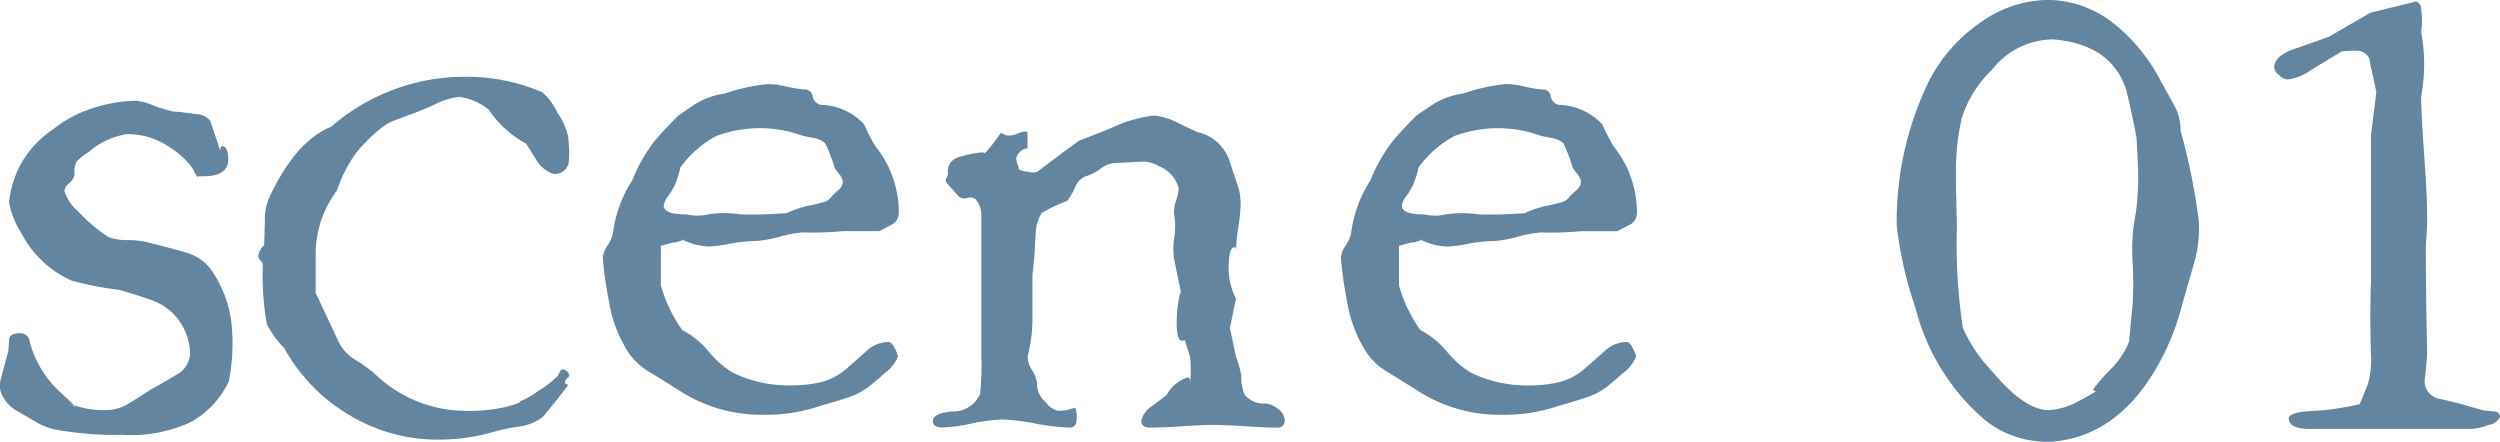
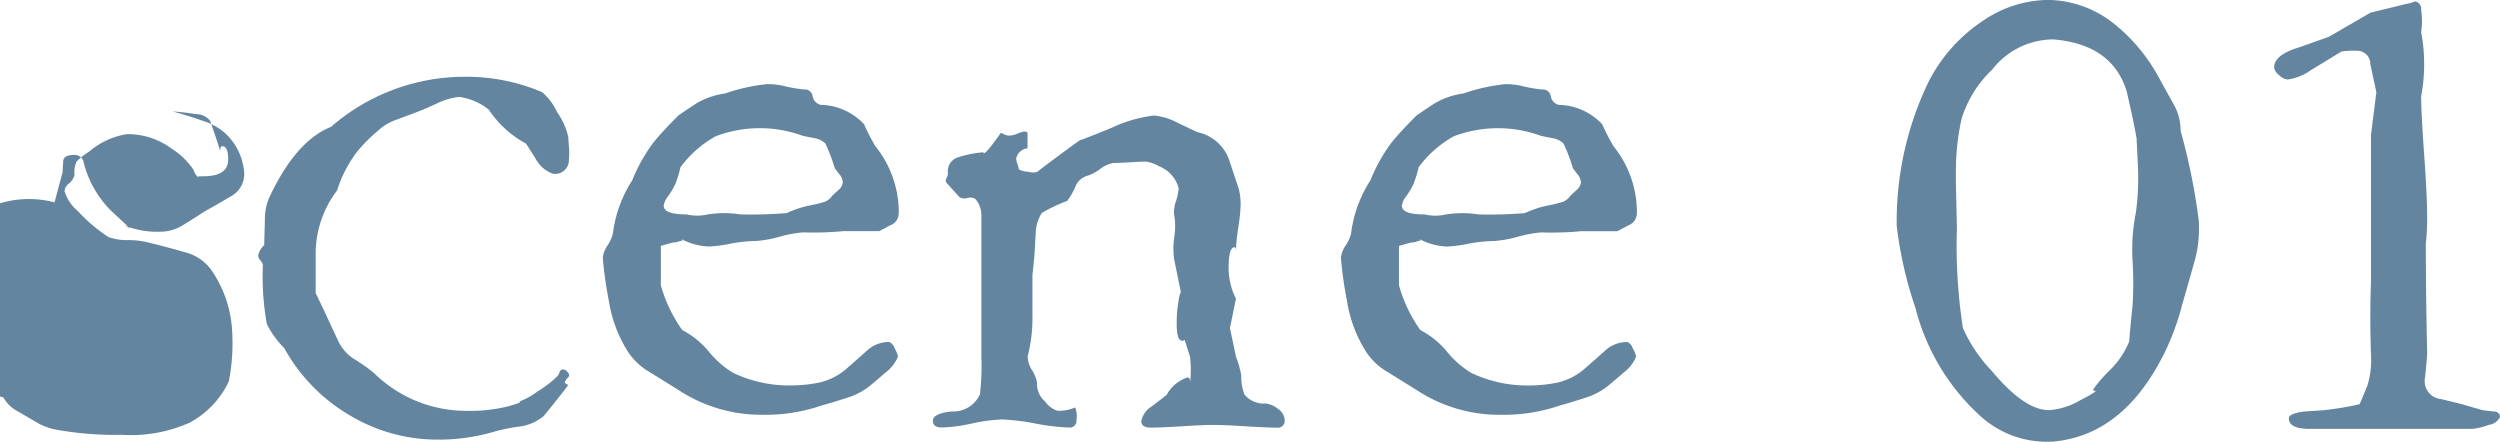
<svg xmlns="http://www.w3.org/2000/svg" width="157.906" height="27.906" viewBox="0 0 157.906 27.906">
  <defs>
    <style>
      .cls-1 {
        fill: #64859f;
        fill-rule: evenodd;
      }
    </style>
  </defs>
-   <path id="scene_01" data-name="scene 01" class="cls-1" d="M432.4,395.226a2.207,2.207,0,0,0,.844.844q0.526,0.3,1.16.675a3.973,3.973,0,0,0,1.266.506,20.839,20.839,0,0,0,4.219.338,9.071,9.071,0,0,0,4.262-.76,5.7,5.7,0,0,0,2.489-2.616,12.372,12.372,0,0,0,.211-3.164,7.435,7.435,0,0,0-1.182-3.671,2.929,2.929,0,0,0-1.751-1.308q-1.16-.336-2.383-0.632a5.144,5.144,0,0,0-1.266-.148,3.438,3.438,0,0,1-1.224-.19,9.855,9.855,0,0,1-1.94-1.645,2.654,2.654,0,0,1-.844-1.266,0.722,0.722,0,0,1,.295-0.485,1.024,1.024,0,0,0,.338-0.528,1.714,1.714,0,0,1,.126-0.844,4.458,4.458,0,0,1,.8-0.632,4.862,4.862,0,0,1,2.363-1.1,4.6,4.6,0,0,1,2.805.886,4.738,4.738,0,0,1,1.414,1.35,1.426,1.426,0,0,0,.3.506q-0.212-.084.338-0.084,1.56,0,1.561-1.055,0-.845-0.38-0.844c-0.085,0-.127.113-0.127,0.338q0-.127-0.633-1.941a1.147,1.147,0,0,0-.907-0.422c-0.52-.085-1.006-0.141-1.455-0.169a8.9,8.9,0,0,1-1.224-.38,3.988,3.988,0,0,0-1.1-.3,9.534,9.534,0,0,0-3.291.675,7.517,7.517,0,0,0-1.9,1.1,6.5,6.5,0,0,0-2.11,2.278,6.666,6.666,0,0,0-.717,2.363,5.6,5.6,0,0,0,.8,1.983,6.59,6.59,0,0,0,3.123,2.953,19.935,19.935,0,0,0,3,.591q0.929,0.253,1.9.591a3.851,3.851,0,0,1,1.477.844,3.776,3.776,0,0,1,1.139,2.489,1.588,1.588,0,0,1-.844,1.434q-0.844.507-1.688,0.971-0.633.421-1.329,0.844a2.7,2.7,0,0,1-1.413.422,5.557,5.557,0,0,1-2.363-.422l0.422,0.211-1.224-1.14a6.594,6.594,0,0,1-1.687-2.953,0.592,0.592,0,0,0-.591-0.548c-0.479,0-.717.141-0.717,0.421l-0.042.676-0.507,1.9A1.391,1.391,0,0,0,432.4,395.226Zm34.977-18.016a3.656,3.656,0,0,0-.95-1.266,12.163,12.163,0,0,0-4.81-.97,12.866,12.866,0,0,0-8.522,3.164q-2.237.887-3.924,4.515a3.632,3.632,0,0,0-.253,1.434q-0.042,1.394-.042,1.519a1.192,1.192,0,0,0-.38.675,0.481,0.481,0,0,0,.148.3,0.484,0.484,0,0,1,.147.3,16.918,16.918,0,0,0,.253,3.713,5.815,5.815,0,0,0,1.1,1.519,11.12,11.12,0,0,0,4.093,4.219,10.77,10.77,0,0,0,5.611,1.561,12.473,12.473,0,0,0,3.713-.549,12.771,12.771,0,0,1,1.561-.295,2.979,2.979,0,0,0,1.393-.633q0.843-1.012,1.476-1.856c0.085-.085.085-0.141,0-0.169a0.146,0.146,0,0,1-.126-0.126,0.618,0.618,0,0,1,.211-0.3,0.218,0.218,0,0,0-.021-0.316,0.411,0.411,0,0,0-.317-0.19,0.253,0.253,0,0,0-.211.19,1.008,1.008,0,0,1-.126.232,6.888,6.888,0,0,1-1.266.97,4.443,4.443,0,0,1-1.139.633q0.253,0.042-.76.317a9.857,9.857,0,0,1-2.531.274,8.308,8.308,0,0,1-5.907-2.4,10.435,10.435,0,0,0-1.266-.886,2.8,2.8,0,0,1-.97-1.1q-1.392-3-1.435-3.038v-2.616a6.624,6.624,0,0,1,1.351-3.881,8.1,8.1,0,0,1,1.265-2.447,10.231,10.231,0,0,1,1.35-1.351,3.185,3.185,0,0,1,1.034-.632l1.245-.465q0.673-.252,1.392-0.59a4.135,4.135,0,0,1,1.435-.422,3.754,3.754,0,0,1,1.856.8,6.635,6.635,0,0,0,2.363,2.152q0.294,0.465.59,0.928a2,2,0,0,0,1.1.971,0.868,0.868,0,0,0,1.013-.886,4.208,4.208,0,0,0,0-.844c-0.028-.422-0.042-0.618-0.042-0.591A4.357,4.357,0,0,0,467.377,377.21Zm21.58,6.413a6.652,6.652,0,0,0-1.477-4.261,13.8,13.8,0,0,1-.717-1.392,3.873,3.873,0,0,0-2.742-1.224,0.676,0.676,0,0,1-.507-0.548,0.493,0.493,0,0,0-.548-0.422,8.728,8.728,0,0,1-1.139-.19,4.484,4.484,0,0,0-1.182-.148,11.66,11.66,0,0,0-2.658.591,4.919,4.919,0,0,0-1.793.612q-0.612.4-1.16,0.78-1.013,1.012-1.561,1.688a10.449,10.449,0,0,0-1.35,2.405,7.966,7.966,0,0,0-1.224,3.375,2.394,2.394,0,0,1-.337.738,1.65,1.65,0,0,0-.3.781,23.815,23.815,0,0,0,.38,2.7,8.415,8.415,0,0,0,1.139,3.122,4.011,4.011,0,0,0,1.435,1.393l1.772,1.1a9.515,9.515,0,0,0,5.4,1.6,10.937,10.937,0,0,0,3.713-.591q0.759-.21,1.6-0.485a4.326,4.326,0,0,0,1.414-.738q0.568-.465.991-0.844a2.388,2.388,0,0,0,.8-1.013,1.607,1.607,0,0,0-.211-0.527,0.656,0.656,0,0,0-.338-0.4,2.051,2.051,0,0,0-1.413.549q-0.612.547-1.245,1.1a3.977,3.977,0,0,1-1.73.907,8.869,8.869,0,0,1-1.856.189,8.177,8.177,0,0,1-3.628-.8,5.919,5.919,0,0,1-1.519-1.329,5.418,5.418,0,0,0-1.688-1.371,9.1,9.1,0,0,1-1.35-2.827v-2.49l0.759-.21a1.116,1.116,0,0,0,.422-0.085c0.253-.056.3-0.1,0.127-0.126a4.1,4.1,0,0,0,1.73.464,8.6,8.6,0,0,0,1.329-.175,9.4,9.4,0,0,1,1.666-.175,7.707,7.707,0,0,0,1.477-.271,7.723,7.723,0,0,1,1.477-.272,19.9,19.9,0,0,0,2.531-.078h2.278l0.718-.379a0.785,0.785,0,0,0,.506-0.718h0Zm-14.851-.5a1.31,1.31,0,0,1,.3-0.628,5.31,5.31,0,0,0,.422-0.712,6.613,6.613,0,0,0,.337-1.088,6.868,6.868,0,0,1,2.237-1.968,7.867,7.867,0,0,1,5.442-.041q0.127,0.041.8,0.167a1.293,1.293,0,0,1,.675.335,10.409,10.409,0,0,1,.591,1.549c0.056,0.084.154,0.216,0.3,0.4a0.87,0.87,0,0,1,.211.523,0.789,0.789,0,0,1-.316.5l-0.359.335a0.969,0.969,0,0,1-.612.419,9.2,9.2,0,0,1-.907.209,6.755,6.755,0,0,0-1.35.461,28.26,28.26,0,0,1-2.911.083,6.742,6.742,0,0,0-2.068,0,2.935,2.935,0,0,1-1.35,0q-1.434,0-1.434-.544h0Zm20,11.852a1.844,1.844,0,0,1-1.814,1.139q-1.182.126-1.182,0.591,0,0.422.591,0.422a10.333,10.333,0,0,0,1.878-.254,10.442,10.442,0,0,1,1.919-.253,13.675,13.675,0,0,1,2.068.253,13.551,13.551,0,0,0,2.109.254,0.43,0.43,0,0,0,.506-0.465,1.511,1.511,0,0,0-.084-0.8,2.706,2.706,0,0,1-1.1.211,1.524,1.524,0,0,1-.8-0.59,1.455,1.455,0,0,1-.506-1.178,2.237,2.237,0,0,0-.316-0.8,1.642,1.642,0,0,1-.275-0.884,9.534,9.534,0,0,0,.3-2.482v-2.651q0.084-.757.126-1.263,0.042-.714.085-1.472a2.511,2.511,0,0,1,.38-1.178,10,10,0,0,1,1.6-.758,4.031,4.031,0,0,0,.548-0.968,1.158,1.158,0,0,1,.76-0.631,2.912,2.912,0,0,0,.78-0.42,1.832,1.832,0,0,1,.844-0.379c0.183,0,.527-0.014,1.034-0.042,0.422-.028.759-0.043,1.012-0.043a2.3,2.3,0,0,1,.844.3,2.05,2.05,0,0,1,1.224,1.392,3.672,3.672,0,0,1-.169.8,2.085,2.085,0,0,0-.127.8,4.369,4.369,0,0,1,.021,1.456,5.026,5.026,0,0,0-.021,1.371l0.464,2.278q-0.042-.379-0.168.338a8.427,8.427,0,0,0-.127,1.477q0,1.1.338,1.1a0.362,0.362,0,0,0,.168-0.043l0.338,1.055a7.612,7.612,0,0,1,0,1.688q0.042-.379-0.169-0.38a2.324,2.324,0,0,0-1.308,1.1q-0.042.043-.928,0.717a1.457,1.457,0,0,0-.675.929c0,0.281.2,0.422,0.591,0.422q0.674,0,2-.085t2-.084q0.633,0,1.962.084t2,0.085a0.43,0.43,0,0,0,.506-0.465,0.893,0.893,0,0,0-.4-0.7,1.551,1.551,0,0,0-.78-0.358,1.6,1.6,0,0,1-1.35-.549,2.894,2.894,0,0,1-.211-1.223,6.438,6.438,0,0,0-.338-1.182l-0.38-1.814,0.38-1.856a4.28,4.28,0,0,1-.464-1.941q0-1.308.38-1.308c0.056,0,.084.084,0.084,0.253a11.018,11.018,0,0,1,.148-1.5,11.126,11.126,0,0,0,.148-1.455,3.86,3.86,0,0,0-.127-1.013q-0.38-1.138-.549-1.645a2.72,2.72,0,0,0-2.025-1.9q-0.042,0-1.35-.633a3.838,3.838,0,0,0-1.434-.422,8.706,8.706,0,0,0-2.679.781q-1.922.782-1.941,0.759t-1.329.949q-1.308.972-1.393,1.055a0.862,0.862,0,0,1-.59,0,1.193,1.193,0,0,1-.591-0.147,1.486,1.486,0,0,0-.084-0.317,1.318,1.318,0,0,1-.085-0.38,0.835,0.835,0,0,1,.717-0.632V378.56c0-.168-0.21-0.168-0.632,0a1.321,1.321,0,0,1-.507.127,0.71,0.71,0,0,1-.358-0.084,0.593,0.593,0,0,0-.19-0.085q-1.1,1.562-1.1,1.224a6.879,6.879,0,0,0-1.646.337,0.905,0.905,0,0,0-.59,1.013,1,1,0,0,1-.127.337,0.282,0.282,0,0,0,.042.254l0.8,0.886a0.594,0.594,0,0,0,.506.063,0.6,0.6,0,0,1,.507.063,1.524,1.524,0,0,1,.379,1.013v8.944a15.894,15.894,0,0,1-.084,2.321h0Zm41.474-11.35a6.658,6.658,0,0,0-1.477-4.261,13.587,13.587,0,0,1-.717-1.392,3.874,3.874,0,0,0-2.743-1.224,0.676,0.676,0,0,1-.506-0.548,0.494,0.494,0,0,0-.548-0.422,8.728,8.728,0,0,1-1.139-.19,4.487,4.487,0,0,0-1.182-.148,11.66,11.66,0,0,0-2.658.591,4.905,4.905,0,0,0-1.793.612q-0.612.4-1.16,0.78-1.012,1.012-1.561,1.688a10.449,10.449,0,0,0-1.35,2.405,7.966,7.966,0,0,0-1.224,3.375,2.379,2.379,0,0,1-.338.738,1.646,1.646,0,0,0-.3.781,23.815,23.815,0,0,0,.38,2.7,8.415,8.415,0,0,0,1.139,3.122,4.007,4.007,0,0,0,1.434,1.393l1.773,1.1a9.515,9.515,0,0,0,5.4,1.6,10.937,10.937,0,0,0,3.713-.591q0.759-.21,1.6-0.485a4.336,4.336,0,0,0,1.414-.738q0.568-.465.991-0.844a2.388,2.388,0,0,0,.8-1.013,1.607,1.607,0,0,0-.211-0.527,0.656,0.656,0,0,0-.338-0.4,2.051,2.051,0,0,0-1.413.549q-0.612.547-1.245,1.1a3.977,3.977,0,0,1-1.73.907,8.869,8.869,0,0,1-1.856.189,8.178,8.178,0,0,1-3.629-.8,5.935,5.935,0,0,1-1.518-1.329,5.429,5.429,0,0,0-1.688-1.371,9.076,9.076,0,0,1-1.35-2.827v-2.49l0.759-.21a1.116,1.116,0,0,0,.422-0.085q0.379-.084.127-0.126a4.092,4.092,0,0,0,1.73.464,8.6,8.6,0,0,0,1.329-.175,9.38,9.38,0,0,1,1.666-.175,7.707,7.707,0,0,0,1.477-.271,7.718,7.718,0,0,1,1.476-.272,19.912,19.912,0,0,0,2.532-.078h2.278l0.718-.379a0.785,0.785,0,0,0,.506-0.718h0Zm-14.851-.5a1.31,1.31,0,0,1,.3-0.628,5.434,5.434,0,0,0,.422-0.712,6.613,6.613,0,0,0,.337-1.088,6.875,6.875,0,0,1,2.236-1.968,7.869,7.869,0,0,1,5.443-.041q0.126,0.041.8,0.167a1.293,1.293,0,0,1,.675.335,10.279,10.279,0,0,1,.59,1.549c0.057,0.084.155,0.216,0.3,0.4a0.87,0.87,0,0,1,.211.523,0.787,0.787,0,0,1-.317.5c-0.211.2-.331,0.308-0.358,0.335a0.969,0.969,0,0,1-.612.419,9.2,9.2,0,0,1-.907.209,6.755,6.755,0,0,0-1.35.461,28.274,28.274,0,0,1-2.911.083,6.742,6.742,0,0,0-2.068,0,2.937,2.937,0,0,1-1.35,0q-1.435,0-1.434-.544h0Zm48.055,9.531a15.917,15.917,0,0,0,1.223-3.248q0.38-1.308.76-2.659A7.585,7.585,0,0,0,571.06,384a39.8,39.8,0,0,0-1.139-5.611,3.338,3.338,0,0,0-.422-1.646q-0.423-.759-0.844-1.519a11.206,11.206,0,0,0-2.869-3.544,6.83,6.83,0,0,0-4.219-1.561,7.436,7.436,0,0,0-4.177,1.35,10.087,10.087,0,0,0-3.418,3.882,20.257,20.257,0,0,0-1.983,9.029,24.891,24.891,0,0,0,1.182,5.189,13.814,13.814,0,0,0,3.966,6.709,6.232,6.232,0,0,0,4.81,1.73q4.3-.423,6.835-5.359h0Zm-10.8.886a9.4,9.4,0,0,1-1.815-2.7,34.418,34.418,0,0,1-.379-6.286q0-.169-0.043-2.026-0.042-1.434,0-2.405a15.294,15.294,0,0,1,.338-2.489,7.2,7.2,0,0,1,1.941-3.122,4.907,4.907,0,0,1,3.839-1.9q3.712,0.3,4.641,3.249,0.463,1.984.633,3,0.042,0.844.085,1.73a16.552,16.552,0,0,1-.127,2.953,11.932,11.932,0,0,0-.211,3.08,22.344,22.344,0,0,1,0,2.785q-0.17,1.644-.211,2.278a5.287,5.287,0,0,1-1.245,1.835,9.047,9.047,0,0,0-1.033,1.2q0,0.084.126,0.084,0.211,0-.97.612a4.5,4.5,0,0,1-1.941.612q-1.562,0-3.628-2.49h0Zm26.749-23.332a2.424,2.424,0,0,1-.591.169l-2.236.549-2.616,1.519-1.9.675q-1.562.465-1.561,1.265a0.731,0.731,0,0,0,.316.486,0.9,0.9,0,0,0,.527.274,3.272,3.272,0,0,0,1.477-.591l1.941-1.181a5.957,5.957,0,0,1,1.055-.042,0.831,0.831,0,0,1,.759.843l0.38,1.772-0.338,2.7v9.282q-0.084,2.151,0,4.6a5.6,5.6,0,0,1-.211,1.9q-0.252.633-.506,1.224a19.018,19.018,0,0,1-2.278.38l-1.224.084q-0.971.126-.97,0.422,0,0.675,1.308.675h10.21a3.622,3.622,0,0,0,1.1-.253,0.892,0.892,0,0,0,.717-0.507,0.344,0.344,0,0,0-.379-0.337q-0.381-.042-0.718-0.084l-1.308-.38q-0.675-.168-1.287-0.317a1.145,1.145,0,0,1-1.033-1.413q0.126-1.266.126-1.519-0.084-3.8-.084-6.877a15.445,15.445,0,0,0,.084-1.688q0-1.306-.189-3.945t-0.19-3.691a10.887,10.887,0,0,0,0-4.051,4.683,4.683,0,0,0,0-1.392,0.487,0.487,0,0,0-.38-0.549h0Z" transform="translate(-432.188 -370.125)" />
+   <path id="scene_01" data-name="scene 01" class="cls-1" d="M432.4,395.226a2.207,2.207,0,0,0,.844.844q0.526,0.3,1.16.675a3.973,3.973,0,0,0,1.266.506,20.839,20.839,0,0,0,4.219.338,9.071,9.071,0,0,0,4.262-.76,5.7,5.7,0,0,0,2.489-2.616,12.372,12.372,0,0,0,.211-3.164,7.435,7.435,0,0,0-1.182-3.671,2.929,2.929,0,0,0-1.751-1.308q-1.16-.336-2.383-0.632a5.144,5.144,0,0,0-1.266-.148,3.438,3.438,0,0,1-1.224-.19,9.855,9.855,0,0,1-1.94-1.645,2.654,2.654,0,0,1-.844-1.266,0.722,0.722,0,0,1,.295-0.485,1.024,1.024,0,0,0,.338-0.528,1.714,1.714,0,0,1,.126-0.844,4.458,4.458,0,0,1,.8-0.632,4.862,4.862,0,0,1,2.363-1.1,4.6,4.6,0,0,1,2.805.886,4.738,4.738,0,0,1,1.414,1.35,1.426,1.426,0,0,0,.3.506q-0.212-.084.338-0.084,1.56,0,1.561-1.055,0-.845-0.38-0.844c-0.085,0-.127.113-0.127,0.338q0-.127-0.633-1.941a1.147,1.147,0,0,0-.907-0.422c-0.52-.085-1.006-0.141-1.455-0.169q0.929,0.253,1.9.591a3.851,3.851,0,0,1,1.477.844,3.776,3.776,0,0,1,1.139,2.489,1.588,1.588,0,0,1-.844,1.434q-0.844.507-1.688,0.971-0.633.421-1.329,0.844a2.7,2.7,0,0,1-1.413.422,5.557,5.557,0,0,1-2.363-.422l0.422,0.211-1.224-1.14a6.594,6.594,0,0,1-1.687-2.953,0.592,0.592,0,0,0-.591-0.548c-0.479,0-.717.141-0.717,0.421l-0.042.676-0.507,1.9A1.391,1.391,0,0,0,432.4,395.226Zm34.977-18.016a3.656,3.656,0,0,0-.95-1.266,12.163,12.163,0,0,0-4.81-.97,12.866,12.866,0,0,0-8.522,3.164q-2.237.887-3.924,4.515a3.632,3.632,0,0,0-.253,1.434q-0.042,1.394-.042,1.519a1.192,1.192,0,0,0-.38.675,0.481,0.481,0,0,0,.148.3,0.484,0.484,0,0,1,.147.3,16.918,16.918,0,0,0,.253,3.713,5.815,5.815,0,0,0,1.1,1.519,11.12,11.12,0,0,0,4.093,4.219,10.77,10.77,0,0,0,5.611,1.561,12.473,12.473,0,0,0,3.713-.549,12.771,12.771,0,0,1,1.561-.295,2.979,2.979,0,0,0,1.393-.633q0.843-1.012,1.476-1.856c0.085-.085.085-0.141,0-0.169a0.146,0.146,0,0,1-.126-0.126,0.618,0.618,0,0,1,.211-0.3,0.218,0.218,0,0,0-.021-0.316,0.411,0.411,0,0,0-.317-0.19,0.253,0.253,0,0,0-.211.19,1.008,1.008,0,0,1-.126.232,6.888,6.888,0,0,1-1.266.97,4.443,4.443,0,0,1-1.139.633q0.253,0.042-.76.317a9.857,9.857,0,0,1-2.531.274,8.308,8.308,0,0,1-5.907-2.4,10.435,10.435,0,0,0-1.266-.886,2.8,2.8,0,0,1-.97-1.1q-1.392-3-1.435-3.038v-2.616a6.624,6.624,0,0,1,1.351-3.881,8.1,8.1,0,0,1,1.265-2.447,10.231,10.231,0,0,1,1.35-1.351,3.185,3.185,0,0,1,1.034-.632l1.245-.465q0.673-.252,1.392-0.59a4.135,4.135,0,0,1,1.435-.422,3.754,3.754,0,0,1,1.856.8,6.635,6.635,0,0,0,2.363,2.152q0.294,0.465.59,0.928a2,2,0,0,0,1.1.971,0.868,0.868,0,0,0,1.013-.886,4.208,4.208,0,0,0,0-.844c-0.028-.422-0.042-0.618-0.042-0.591A4.357,4.357,0,0,0,467.377,377.21Zm21.58,6.413a6.652,6.652,0,0,0-1.477-4.261,13.8,13.8,0,0,1-.717-1.392,3.873,3.873,0,0,0-2.742-1.224,0.676,0.676,0,0,1-.507-0.548,0.493,0.493,0,0,0-.548-0.422,8.728,8.728,0,0,1-1.139-.19,4.484,4.484,0,0,0-1.182-.148,11.66,11.66,0,0,0-2.658.591,4.919,4.919,0,0,0-1.793.612q-0.612.4-1.16,0.78-1.013,1.012-1.561,1.688a10.449,10.449,0,0,0-1.35,2.405,7.966,7.966,0,0,0-1.224,3.375,2.394,2.394,0,0,1-.337.738,1.65,1.65,0,0,0-.3.781,23.815,23.815,0,0,0,.38,2.7,8.415,8.415,0,0,0,1.139,3.122,4.011,4.011,0,0,0,1.435,1.393l1.772,1.1a9.515,9.515,0,0,0,5.4,1.6,10.937,10.937,0,0,0,3.713-.591q0.759-.21,1.6-0.485a4.326,4.326,0,0,0,1.414-.738q0.568-.465.991-0.844a2.388,2.388,0,0,0,.8-1.013,1.607,1.607,0,0,0-.211-0.527,0.656,0.656,0,0,0-.338-0.4,2.051,2.051,0,0,0-1.413.549q-0.612.547-1.245,1.1a3.977,3.977,0,0,1-1.73.907,8.869,8.869,0,0,1-1.856.189,8.177,8.177,0,0,1-3.628-.8,5.919,5.919,0,0,1-1.519-1.329,5.418,5.418,0,0,0-1.688-1.371,9.1,9.1,0,0,1-1.35-2.827v-2.49l0.759-.21a1.116,1.116,0,0,0,.422-0.085c0.253-.056.3-0.1,0.127-0.126a4.1,4.1,0,0,0,1.73.464,8.6,8.6,0,0,0,1.329-.175,9.4,9.4,0,0,1,1.666-.175,7.707,7.707,0,0,0,1.477-.271,7.723,7.723,0,0,1,1.477-.272,19.9,19.9,0,0,0,2.531-.078h2.278l0.718-.379a0.785,0.785,0,0,0,.506-0.718h0Zm-14.851-.5a1.31,1.31,0,0,1,.3-0.628,5.31,5.31,0,0,0,.422-0.712,6.613,6.613,0,0,0,.337-1.088,6.868,6.868,0,0,1,2.237-1.968,7.867,7.867,0,0,1,5.442-.041q0.127,0.041.8,0.167a1.293,1.293,0,0,1,.675.335,10.409,10.409,0,0,1,.591,1.549c0.056,0.084.154,0.216,0.3,0.4a0.87,0.87,0,0,1,.211.523,0.789,0.789,0,0,1-.316.5l-0.359.335a0.969,0.969,0,0,1-.612.419,9.2,9.2,0,0,1-.907.209,6.755,6.755,0,0,0-1.35.461,28.26,28.26,0,0,1-2.911.083,6.742,6.742,0,0,0-2.068,0,2.935,2.935,0,0,1-1.35,0q-1.434,0-1.434-.544h0Zm20,11.852a1.844,1.844,0,0,1-1.814,1.139q-1.182.126-1.182,0.591,0,0.422.591,0.422a10.333,10.333,0,0,0,1.878-.254,10.442,10.442,0,0,1,1.919-.253,13.675,13.675,0,0,1,2.068.253,13.551,13.551,0,0,0,2.109.254,0.43,0.43,0,0,0,.506-0.465,1.511,1.511,0,0,0-.084-0.8,2.706,2.706,0,0,1-1.1.211,1.524,1.524,0,0,1-.8-0.59,1.455,1.455,0,0,1-.506-1.178,2.237,2.237,0,0,0-.316-0.8,1.642,1.642,0,0,1-.275-0.884,9.534,9.534,0,0,0,.3-2.482v-2.651q0.084-.757.126-1.263,0.042-.714.085-1.472a2.511,2.511,0,0,1,.38-1.178,10,10,0,0,1,1.6-.758,4.031,4.031,0,0,0,.548-0.968,1.158,1.158,0,0,1,.76-0.631,2.912,2.912,0,0,0,.78-0.42,1.832,1.832,0,0,1,.844-0.379c0.183,0,.527-0.014,1.034-0.042,0.422-.028.759-0.043,1.012-0.043a2.3,2.3,0,0,1,.844.3,2.05,2.05,0,0,1,1.224,1.392,3.672,3.672,0,0,1-.169.8,2.085,2.085,0,0,0-.127.8,4.369,4.369,0,0,1,.021,1.456,5.026,5.026,0,0,0-.021,1.371l0.464,2.278q-0.042-.379-0.168.338a8.427,8.427,0,0,0-.127,1.477q0,1.1.338,1.1a0.362,0.362,0,0,0,.168-0.043l0.338,1.055a7.612,7.612,0,0,1,0,1.688q0.042-.379-0.169-0.38a2.324,2.324,0,0,0-1.308,1.1q-0.042.043-.928,0.717a1.457,1.457,0,0,0-.675.929c0,0.281.2,0.422,0.591,0.422q0.674,0,2-.085t2-.084q0.633,0,1.962.084t2,0.085a0.43,0.43,0,0,0,.506-0.465,0.893,0.893,0,0,0-.4-0.7,1.551,1.551,0,0,0-.78-0.358,1.6,1.6,0,0,1-1.35-.549,2.894,2.894,0,0,1-.211-1.223,6.438,6.438,0,0,0-.338-1.182l-0.38-1.814,0.38-1.856a4.28,4.28,0,0,1-.464-1.941q0-1.308.38-1.308c0.056,0,.084.084,0.084,0.253a11.018,11.018,0,0,1,.148-1.5,11.126,11.126,0,0,0,.148-1.455,3.86,3.86,0,0,0-.127-1.013q-0.38-1.138-.549-1.645a2.72,2.72,0,0,0-2.025-1.9q-0.042,0-1.35-.633a3.838,3.838,0,0,0-1.434-.422,8.706,8.706,0,0,0-2.679.781q-1.922.782-1.941,0.759t-1.329.949q-1.308.972-1.393,1.055a0.862,0.862,0,0,1-.59,0,1.193,1.193,0,0,1-.591-0.147,1.486,1.486,0,0,0-.084-0.317,1.318,1.318,0,0,1-.085-0.38,0.835,0.835,0,0,1,.717-0.632V378.56c0-.168-0.21-0.168-0.632,0a1.321,1.321,0,0,1-.507.127,0.71,0.71,0,0,1-.358-0.084,0.593,0.593,0,0,0-.19-0.085q-1.1,1.562-1.1,1.224a6.879,6.879,0,0,0-1.646.337,0.905,0.905,0,0,0-.59,1.013,1,1,0,0,1-.127.337,0.282,0.282,0,0,0,.042.254l0.8,0.886a0.594,0.594,0,0,0,.506.063,0.6,0.6,0,0,1,.507.063,1.524,1.524,0,0,1,.379,1.013v8.944a15.894,15.894,0,0,1-.084,2.321h0Zm41.474-11.35a6.658,6.658,0,0,0-1.477-4.261,13.587,13.587,0,0,1-.717-1.392,3.874,3.874,0,0,0-2.743-1.224,0.676,0.676,0,0,1-.506-0.548,0.494,0.494,0,0,0-.548-0.422,8.728,8.728,0,0,1-1.139-.19,4.487,4.487,0,0,0-1.182-.148,11.66,11.66,0,0,0-2.658.591,4.905,4.905,0,0,0-1.793.612q-0.612.4-1.16,0.78-1.012,1.012-1.561,1.688a10.449,10.449,0,0,0-1.35,2.405,7.966,7.966,0,0,0-1.224,3.375,2.379,2.379,0,0,1-.338.738,1.646,1.646,0,0,0-.3.781,23.815,23.815,0,0,0,.38,2.7,8.415,8.415,0,0,0,1.139,3.122,4.007,4.007,0,0,0,1.434,1.393l1.773,1.1a9.515,9.515,0,0,0,5.4,1.6,10.937,10.937,0,0,0,3.713-.591q0.759-.21,1.6-0.485a4.336,4.336,0,0,0,1.414-.738q0.568-.465.991-0.844a2.388,2.388,0,0,0,.8-1.013,1.607,1.607,0,0,0-.211-0.527,0.656,0.656,0,0,0-.338-0.4,2.051,2.051,0,0,0-1.413.549q-0.612.547-1.245,1.1a3.977,3.977,0,0,1-1.73.907,8.869,8.869,0,0,1-1.856.189,8.178,8.178,0,0,1-3.629-.8,5.935,5.935,0,0,1-1.518-1.329,5.429,5.429,0,0,0-1.688-1.371,9.076,9.076,0,0,1-1.35-2.827v-2.49l0.759-.21a1.116,1.116,0,0,0,.422-0.085q0.379-.084.127-0.126a4.092,4.092,0,0,0,1.73.464,8.6,8.6,0,0,0,1.329-.175,9.38,9.38,0,0,1,1.666-.175,7.707,7.707,0,0,0,1.477-.271,7.718,7.718,0,0,1,1.476-.272,19.912,19.912,0,0,0,2.532-.078h2.278l0.718-.379a0.785,0.785,0,0,0,.506-0.718h0Zm-14.851-.5a1.31,1.31,0,0,1,.3-0.628,5.434,5.434,0,0,0,.422-0.712,6.613,6.613,0,0,0,.337-1.088,6.875,6.875,0,0,1,2.236-1.968,7.869,7.869,0,0,1,5.443-.041q0.126,0.041.8,0.167a1.293,1.293,0,0,1,.675.335,10.279,10.279,0,0,1,.59,1.549c0.057,0.084.155,0.216,0.3,0.4a0.87,0.87,0,0,1,.211.523,0.787,0.787,0,0,1-.317.5c-0.211.2-.331,0.308-0.358,0.335a0.969,0.969,0,0,1-.612.419,9.2,9.2,0,0,1-.907.209,6.755,6.755,0,0,0-1.35.461,28.274,28.274,0,0,1-2.911.083,6.742,6.742,0,0,0-2.068,0,2.937,2.937,0,0,1-1.35,0q-1.435,0-1.434-.544h0Zm48.055,9.531a15.917,15.917,0,0,0,1.223-3.248q0.38-1.308.76-2.659A7.585,7.585,0,0,0,571.06,384a39.8,39.8,0,0,0-1.139-5.611,3.338,3.338,0,0,0-.422-1.646q-0.423-.759-0.844-1.519a11.206,11.206,0,0,0-2.869-3.544,6.83,6.83,0,0,0-4.219-1.561,7.436,7.436,0,0,0-4.177,1.35,10.087,10.087,0,0,0-3.418,3.882,20.257,20.257,0,0,0-1.983,9.029,24.891,24.891,0,0,0,1.182,5.189,13.814,13.814,0,0,0,3.966,6.709,6.232,6.232,0,0,0,4.81,1.73q4.3-.423,6.835-5.359h0Zm-10.8.886a9.4,9.4,0,0,1-1.815-2.7,34.418,34.418,0,0,1-.379-6.286q0-.169-0.043-2.026-0.042-1.434,0-2.405a15.294,15.294,0,0,1,.338-2.489,7.2,7.2,0,0,1,1.941-3.122,4.907,4.907,0,0,1,3.839-1.9q3.712,0.3,4.641,3.249,0.463,1.984.633,3,0.042,0.844.085,1.73a16.552,16.552,0,0,1-.127,2.953,11.932,11.932,0,0,0-.211,3.08,22.344,22.344,0,0,1,0,2.785q-0.17,1.644-.211,2.278a5.287,5.287,0,0,1-1.245,1.835,9.047,9.047,0,0,0-1.033,1.2q0,0.084.126,0.084,0.211,0-.97.612a4.5,4.5,0,0,1-1.941.612q-1.562,0-3.628-2.49h0Zm26.749-23.332a2.424,2.424,0,0,1-.591.169l-2.236.549-2.616,1.519-1.9.675q-1.562.465-1.561,1.265a0.731,0.731,0,0,0,.316.486,0.9,0.9,0,0,0,.527.274,3.272,3.272,0,0,0,1.477-.591l1.941-1.181a5.957,5.957,0,0,1,1.055-.042,0.831,0.831,0,0,1,.759.843l0.38,1.772-0.338,2.7v9.282q-0.084,2.151,0,4.6a5.6,5.6,0,0,1-.211,1.9q-0.252.633-.506,1.224a19.018,19.018,0,0,1-2.278.38l-1.224.084q-0.971.126-.97,0.422,0,0.675,1.308.675h10.21a3.622,3.622,0,0,0,1.1-.253,0.892,0.892,0,0,0,.717-0.507,0.344,0.344,0,0,0-.379-0.337q-0.381-.042-0.718-0.084l-1.308-.38q-0.675-.168-1.287-0.317a1.145,1.145,0,0,1-1.033-1.413q0.126-1.266.126-1.519-0.084-3.8-.084-6.877a15.445,15.445,0,0,0,.084-1.688q0-1.306-.189-3.945t-0.19-3.691a10.887,10.887,0,0,0,0-4.051,4.683,4.683,0,0,0,0-1.392,0.487,0.487,0,0,0-.38-0.549h0Z" transform="translate(-432.188 -370.125)" />
</svg>